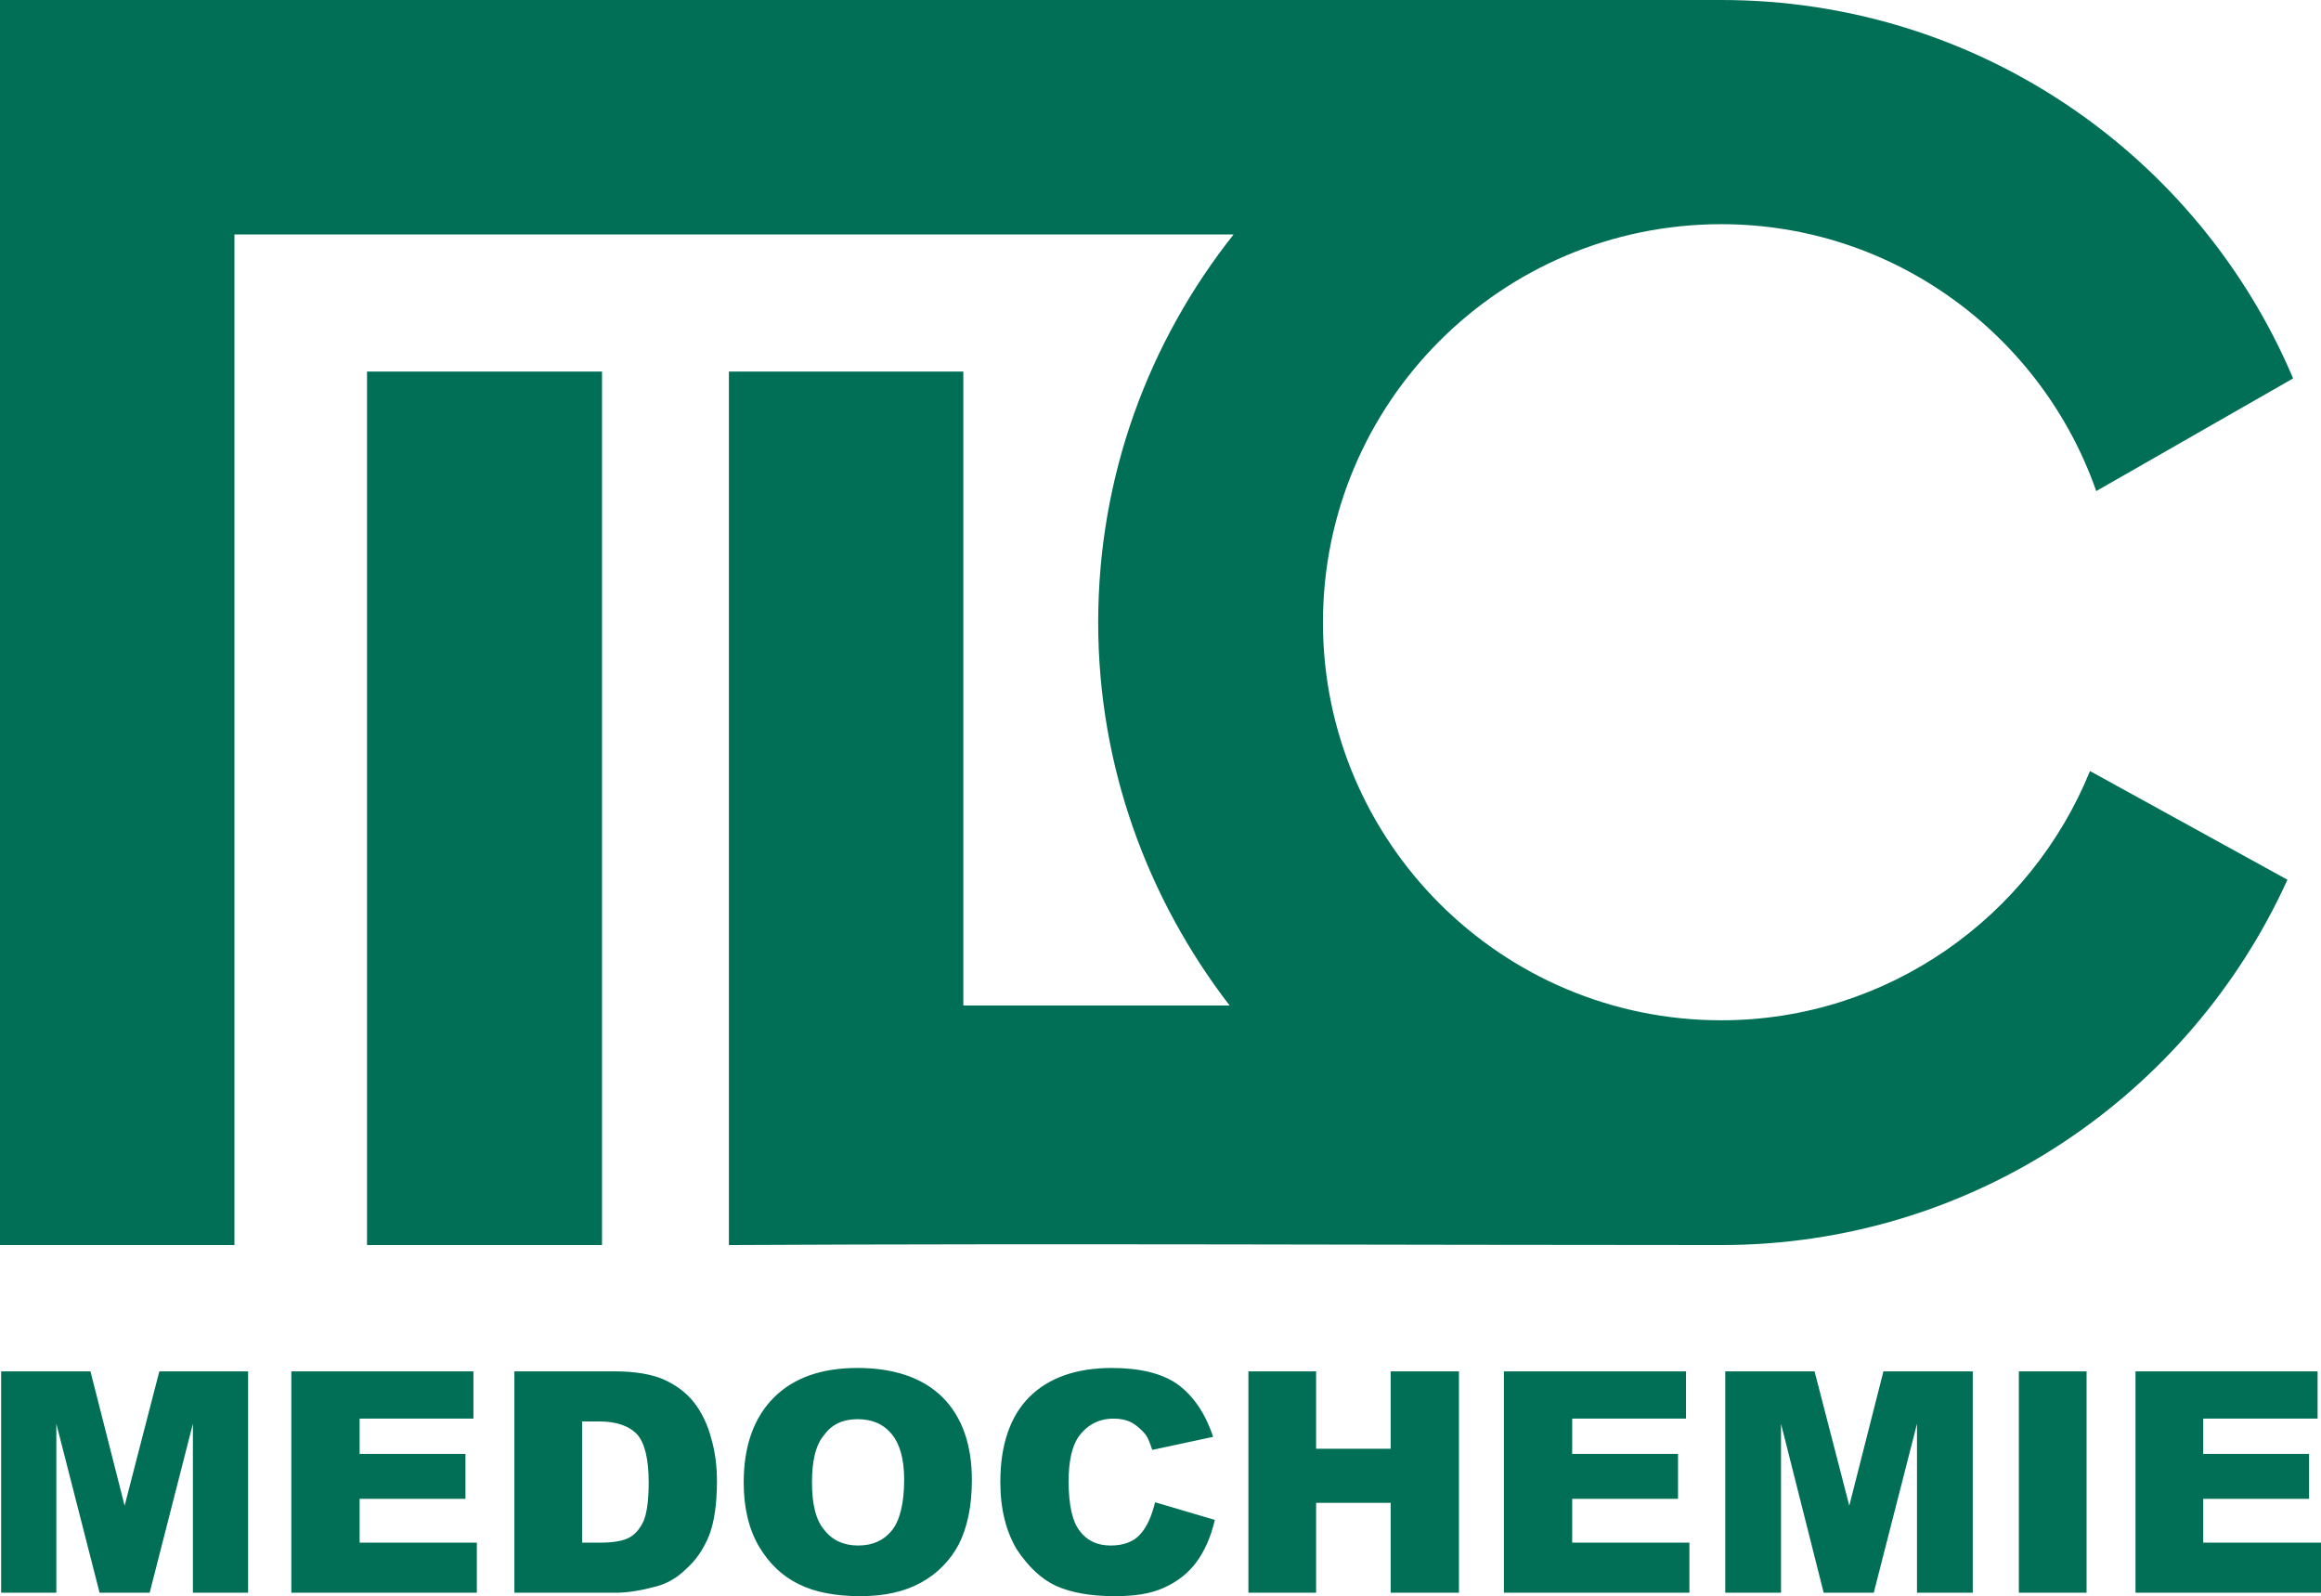
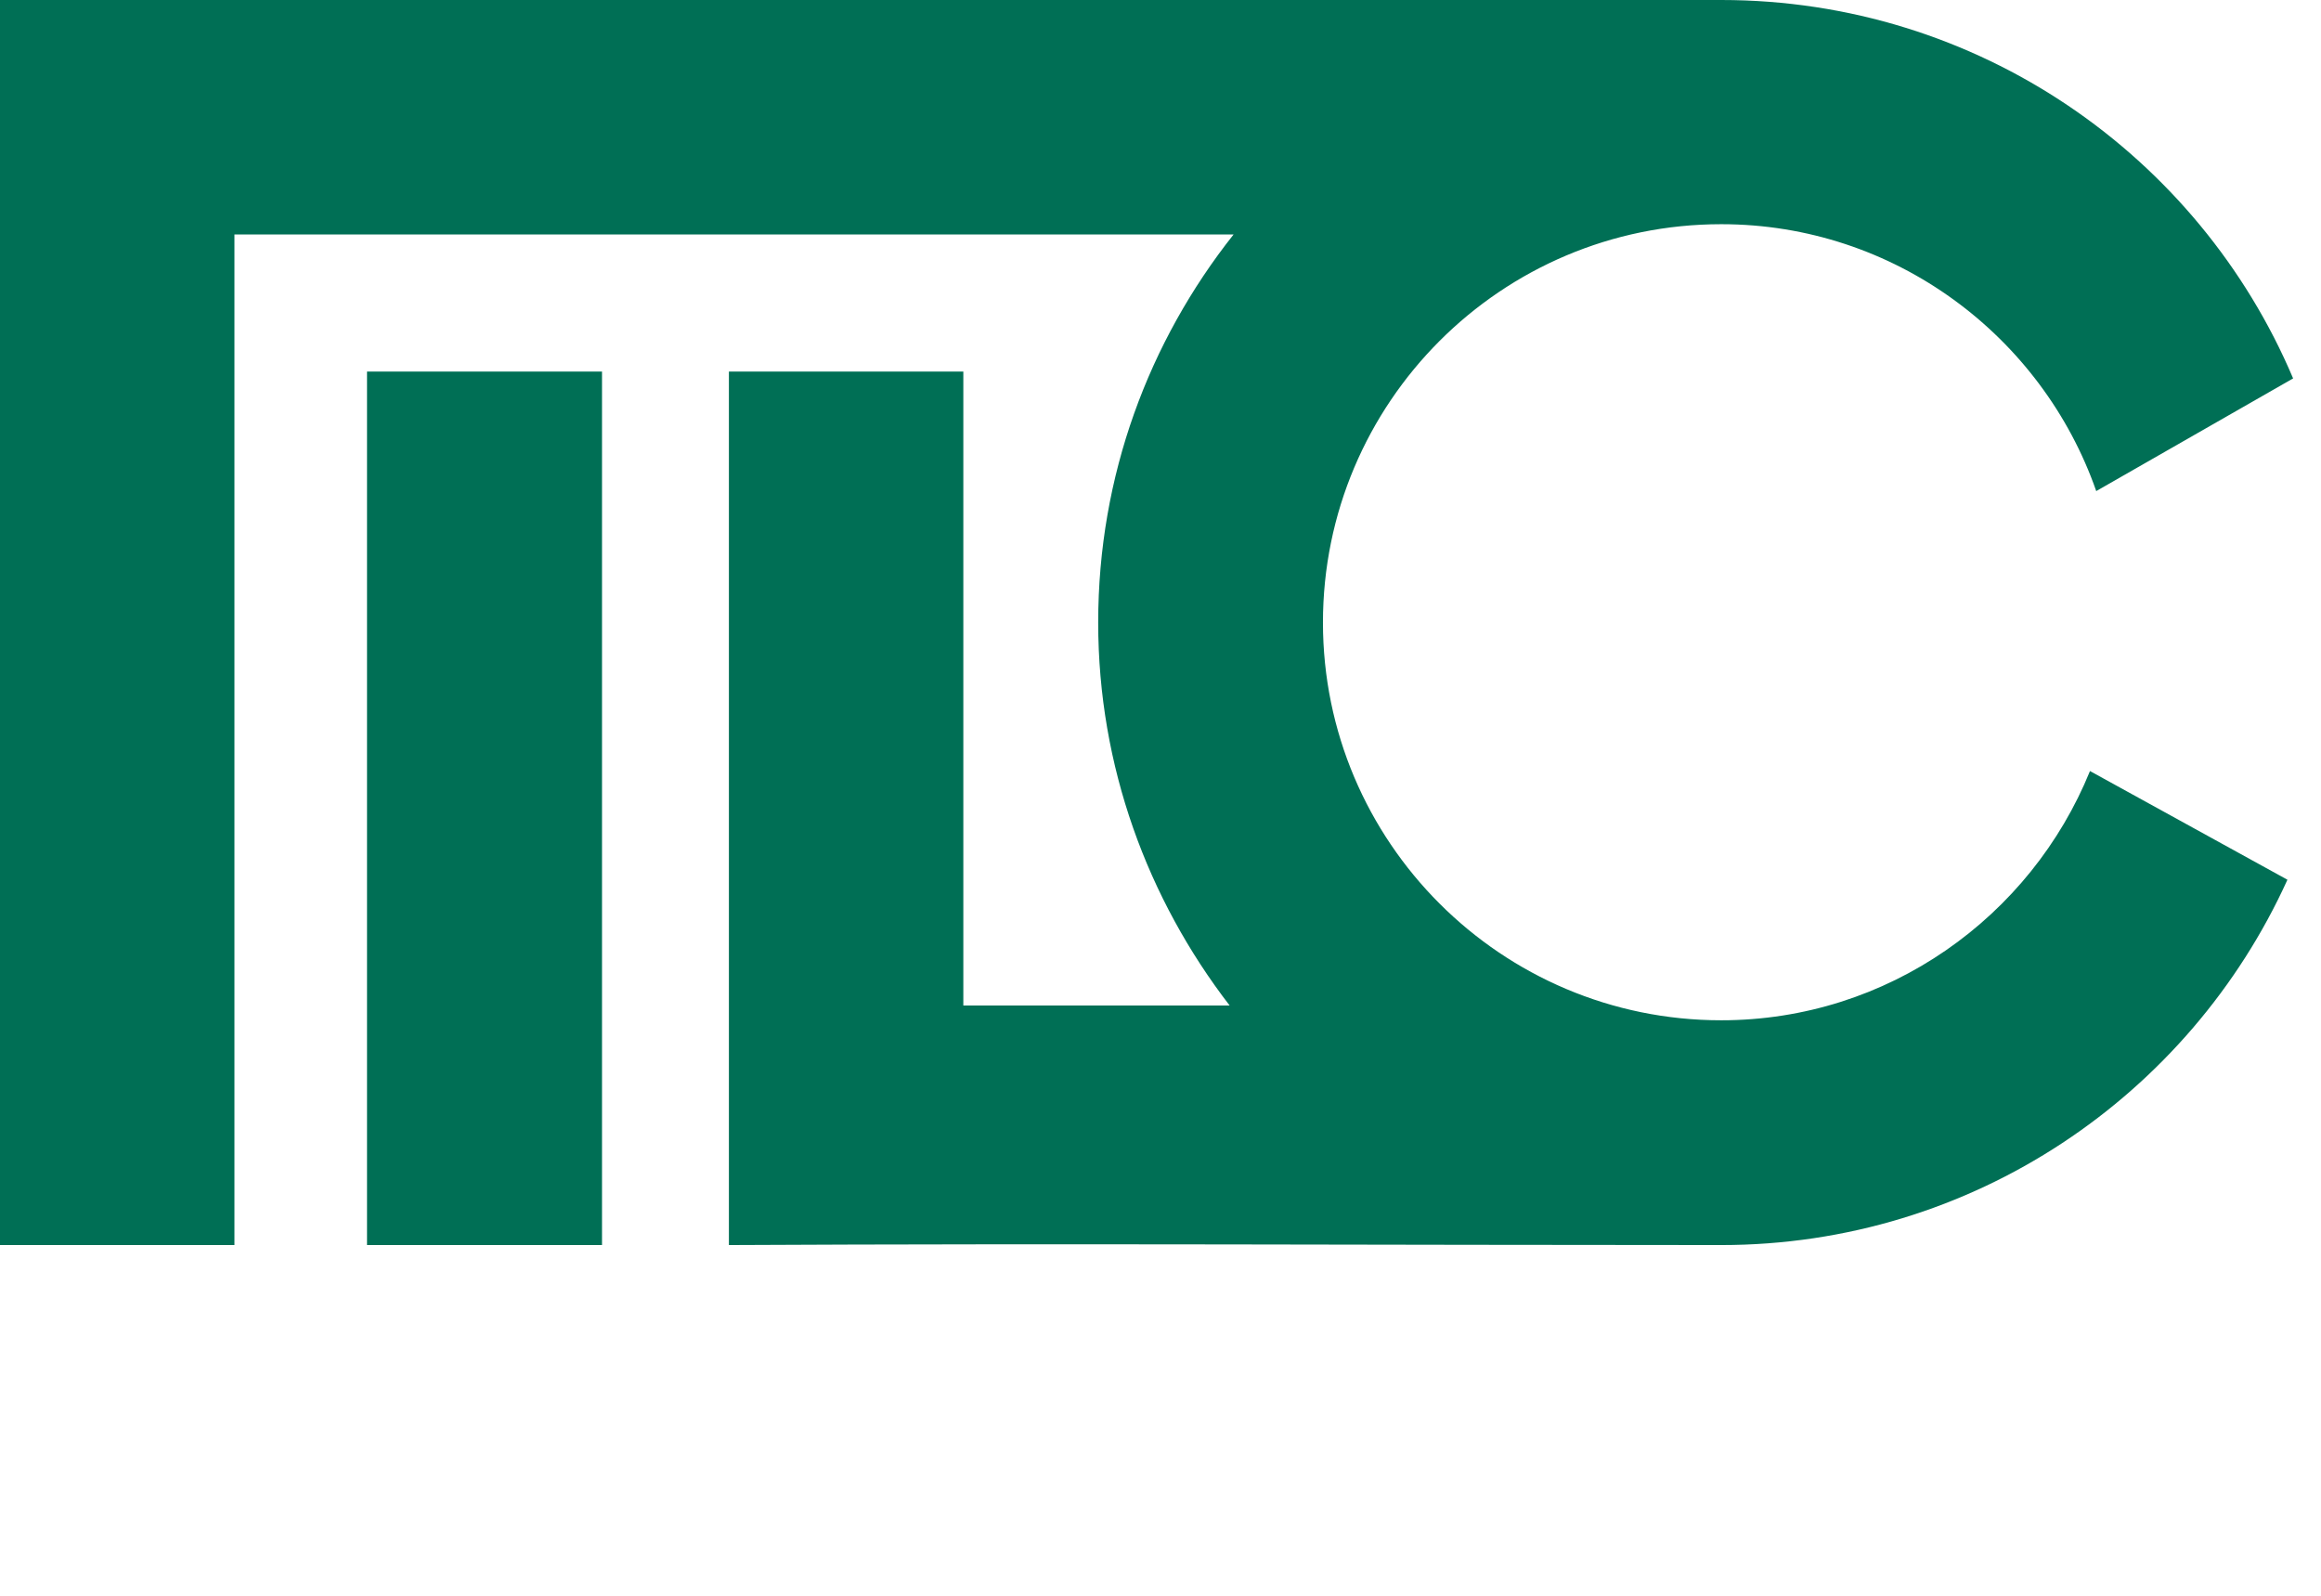
<svg xmlns="http://www.w3.org/2000/svg" xmlns:ns1="http://xml.openoffice.org/svg/export" style="fill-rule:evenodd;stroke-width:28.222;stroke-linejoin:round" id="svg2" xml:space="preserve" clip-path="url(#presentation_clip_path)" preserveAspectRatio="xMidYMid" viewBox="0 0 4079 2805" height="28.05mm" width="40.79mm" version="1.2">
  <defs id="defs4" class="ClipPathGroup">
    <clipPath clipPathUnits="userSpaceOnUse" id="presentation_clip_path">
      <rect id="rect7" height="5000" width="5000" y="0" x="0" />
    </clipPath>
  </defs>
  <defs id="defs9" class="TextShapeIndex">
    <g id="g11" ns1:id-list="id3 id4" ns1:slide="id1" />
  </defs>
  <defs id="defs13" class="EmbeddedBulletChars">
    <g transform="scale(4.8828125e-4,-4.8828125e-4)" id="bullet-char-template(57356)">
      <path id="path16" d="M 580,1141 1163,571 580,0 -4,571 580,1141 Z" />
    </g>
    <g transform="scale(4.8828125e-4,-4.8828125e-4)" id="bullet-char-template(57354)">
      <path id="path19" d="m 8,1128 1129,0 L 1137,0 8,0 8,1128 Z" />
    </g>
    <g transform="scale(4.8828125e-4,-4.8828125e-4)" id="bullet-char-template(10146)">
-       <path id="path22" d="M 174,0 602,739 174,1481 1456,739 174,0 Z m 1184,739 -1049,607 350,-607 699,0 z" />
+       <path id="path22" d="M 174,0 602,739 174,1481 1456,739 174,0 m 1184,739 -1049,607 350,-607 699,0 z" />
    </g>
    <g transform="scale(4.8828125e-4,-4.8828125e-4)" id="bullet-char-template(10132)">
      <path id="path25" d="M 2015,739 1276,0 717,0 l 543,543 -1086,0 0,393 1086,0 -543,545 557,0 741,-742 z" />
    </g>
    <g transform="scale(4.8828125e-4,-4.8828125e-4)" id="bullet-char-template(10007)">
-       <path id="path28" d="m 0,-2 c -7,16 -16,29 -25,39 l 381,530 c -94,256 -141,385 -141,387 0,25 13,38 40,38 9,0 21,-2 34,-5 21,4 42,12 65,25 l 27,-13 111,-251 280,301 64,-25 24,25 c 21,-10 41,-24 62,-43 C 886,937 835,863 770,784 769,783 710,716 594,584 L 774,223 c 0,-27 -21,-55 -63,-84 l 16,-20 C 717,90 699,76 672,76 641,76 570,178 457,381 L 164,-76 c -22,-34 -53,-51 -92,-51 -42,0 -63,17 -64,51 -7,9 -10,24 -10,44 0,9 1,19 2,30 z" />
-     </g>
+       </g>
    <g transform="scale(4.8828125e-4,-4.8828125e-4)" id="bullet-char-template(10004)">
      <path id="path31" d="M 285,-33 C 182,-33 111,30 74,156 52,228 41,333 41,471 c 0,78 14,145 41,201 34,71 87,106 158,106 53,0 88,-31 106,-94 l 23,-176 c 8,-64 28,-97 59,-98 l 735,706 c 11,11 33,17 66,17 42,0 63,-15 63,-46 l 0,-122 c 0,-36 -10,-64 -30,-84 L 442,47 C 390,-6 338,-33 285,-33 Z" />
    </g>
    <g transform="scale(4.8828125e-4,-4.8828125e-4)" id="bullet-char-template(9679)">
      <path id="path34" d="M 813,0 C 632,0 489,54 383,161 276,268 223,411 223,592 c 0,181 53,324 160,431 106,107 249,161 430,161 179,0 323,-54 432,-161 108,-107 162,-251 162,-431 0,-180 -54,-324 -162,-431 C 1136,54 992,0 813,0 Z" />
    </g>
    <g transform="scale(4.8828125e-4,-4.8828125e-4)" id="bullet-char-template(8226)">
      <path id="path37" d="m 346,457 c -73,0 -137,26 -191,78 -54,51 -81,114 -81,188 0,73 27,136 81,188 54,52 118,78 191,78 73,0 134,-26 185,-79 51,-51 77,-114 77,-187 0,-75 -25,-137 -76,-188 -50,-52 -112,-78 -186,-78 z" />
    </g>
    <g transform="scale(4.8828125e-4,-4.8828125e-4)" id="bullet-char-template(8211)">
      <path id="path40" d="m -4,459 1139,0 0,147 -1139,0 0,-147 z" />
    </g>
  </defs>
  <defs id="defs42" class="TextEmbeddedBitmaps" />
  <g transform="translate(-461,-1098)" id="g44">
    <g class="Master_Slide" id="id2">
      <g class="Background" id="bg-id2" />
      <g class="BackgroundObjects" id="bo-id2" />
    </g>
  </g>
  <g transform="translate(-461,-1098)" id="g49" class="SlideGroup">
    <g id="g51">
      <g clip-path="url(#presentation_clip_path)" class="Slide" id="id1">
        <g id="g54" class="Page">
          <g id="g56" class="Group">
            <g id="g58" class="com.sun.star.drawing.ClosedBezierShape">
              <g id="id3">
                <path style="fill:#006f55;stroke:none" id="path61" d="m 1106,3286 0,-1535 413,0 0,1535 -413,0 z M 3486,1098 c 451,0 839,273 1005,665 l -346,198 c -95,-272 -354,-469 -659,-469 -387,0 -700,314 -700,700 0,385 313,699 700,699 293,0 544,-182 648,-438 l 347,191 c -172,379 -553,642 -995,642 -582,0 -1162,-3 -1744,0 l 0,-421 0,-1114 412,0 0,1114 468,0 c -144,-187 -231,-420 -231,-673 0,-258 89,-494 238,-682 l -1756,0 0,1776 -412,0 0,-1776 0,-412 412,0 2607,0 0,0 6,0 z" />
              </g>
            </g>
            <g id="g63" class="com.sun.star.drawing.ClosedBezierShape">
              <g id="id4">
-                 <path style="fill:#006f55;stroke:none" id="path66" d="m 463,3508 157,0 60,236 61,-236 156,0 0,389 -97,0 0,-297 -76,297 -88,0 -76,-297 0,297 -97,0 0,-389 z m 510,0 320,0 0,83 -200,0 0,62 186,0 0,79 -186,0 0,77 206,0 0,88 -326,0 0,-389 z m 392,0 178,0 c 34,0 63,5 84,14 22,10 40,23 54,41 14,18 24,40 30,63 7,24 10,49 10,75 0,41 -5,73 -14,96 -10,24 -23,43 -40,58 -16,16 -34,26 -53,31 -26,7 -50,11 -71,11 l -178,0 0,-389 z m 119,88 0,213 30,0 c 25,0 42,-3 53,-9 11,-6 19,-16 25,-29 6,-14 9,-37 9,-68 0,-41 -7,-69 -20,-84 -14,-15 -36,-23 -67,-23 l -30,0 z m 284,107 c 0,-64 18,-114 53,-149 35,-35 84,-52 147,-52 64,0 114,17 149,51 35,35 52,84 52,146 0,46 -8,83 -23,113 -15,28 -37,51 -66,67 -29,16 -64,24 -107,24 -44,0 -80,-7 -108,-21 -29,-14 -52,-36 -70,-66 -18,-31 -27,-68 -27,-113 z m 120,0 c 0,39 7,67 22,84 14,18 34,27 59,27 26,0 45,-9 59,-26 14,-17 22,-47 22,-90 0,-37 -8,-63 -22,-80 -15,-18 -35,-26 -60,-26 -24,0 -44,8 -58,27 -15,17 -22,45 -22,84 z m 603,35 105,31 c -7,30 -18,55 -33,75 -15,20 -34,34 -56,44 -24,11 -52,15 -87,15 -42,0 -76,-6 -103,-18 -26,-12 -49,-34 -69,-64 -19,-32 -29,-71 -29,-119 0,-64 17,-115 51,-149 34,-34 83,-51 145,-51 48,0 88,9 116,29 27,20 48,50 62,92 l -107,23 c -4,-12 -7,-20 -11,-26 -7,-9 -15,-16 -25,-22 -10,-5 -20,-7 -32,-7 -27,0 -48,12 -63,34 -10,16 -16,41 -16,76 0,43 7,72 20,88 13,17 31,25 54,25 23,0 41,-7 52,-20 12,-13 20,-32 26,-56 z m 164,-230 119,0 0,136 131,0 0,-136 120,0 0,389 -120,0 0,-158 -131,0 0,158 -119,0 0,-389 z m 449,0 320,0 0,83 -200,0 0,62 186,0 0,79 -186,0 0,77 206,0 0,88 -326,0 0,-389 z m 389,0 157,0 61,236 60,-236 157,0 0,389 -98,0 0,-297 -76,297 -88,0 -75,-297 0,297 -98,0 0,-389 z m 516,0 119,0 0,389 -119,0 0,-389 z m 205,0 320,0 0,83 -201,0 0,62 186,0 0,79 -186,0 0,77 207,0 0,88 -326,0 0,-389 z" />
-               </g>
+                 </g>
            </g>
          </g>
        </g>
      </g>
    </g>
  </g>
</svg>